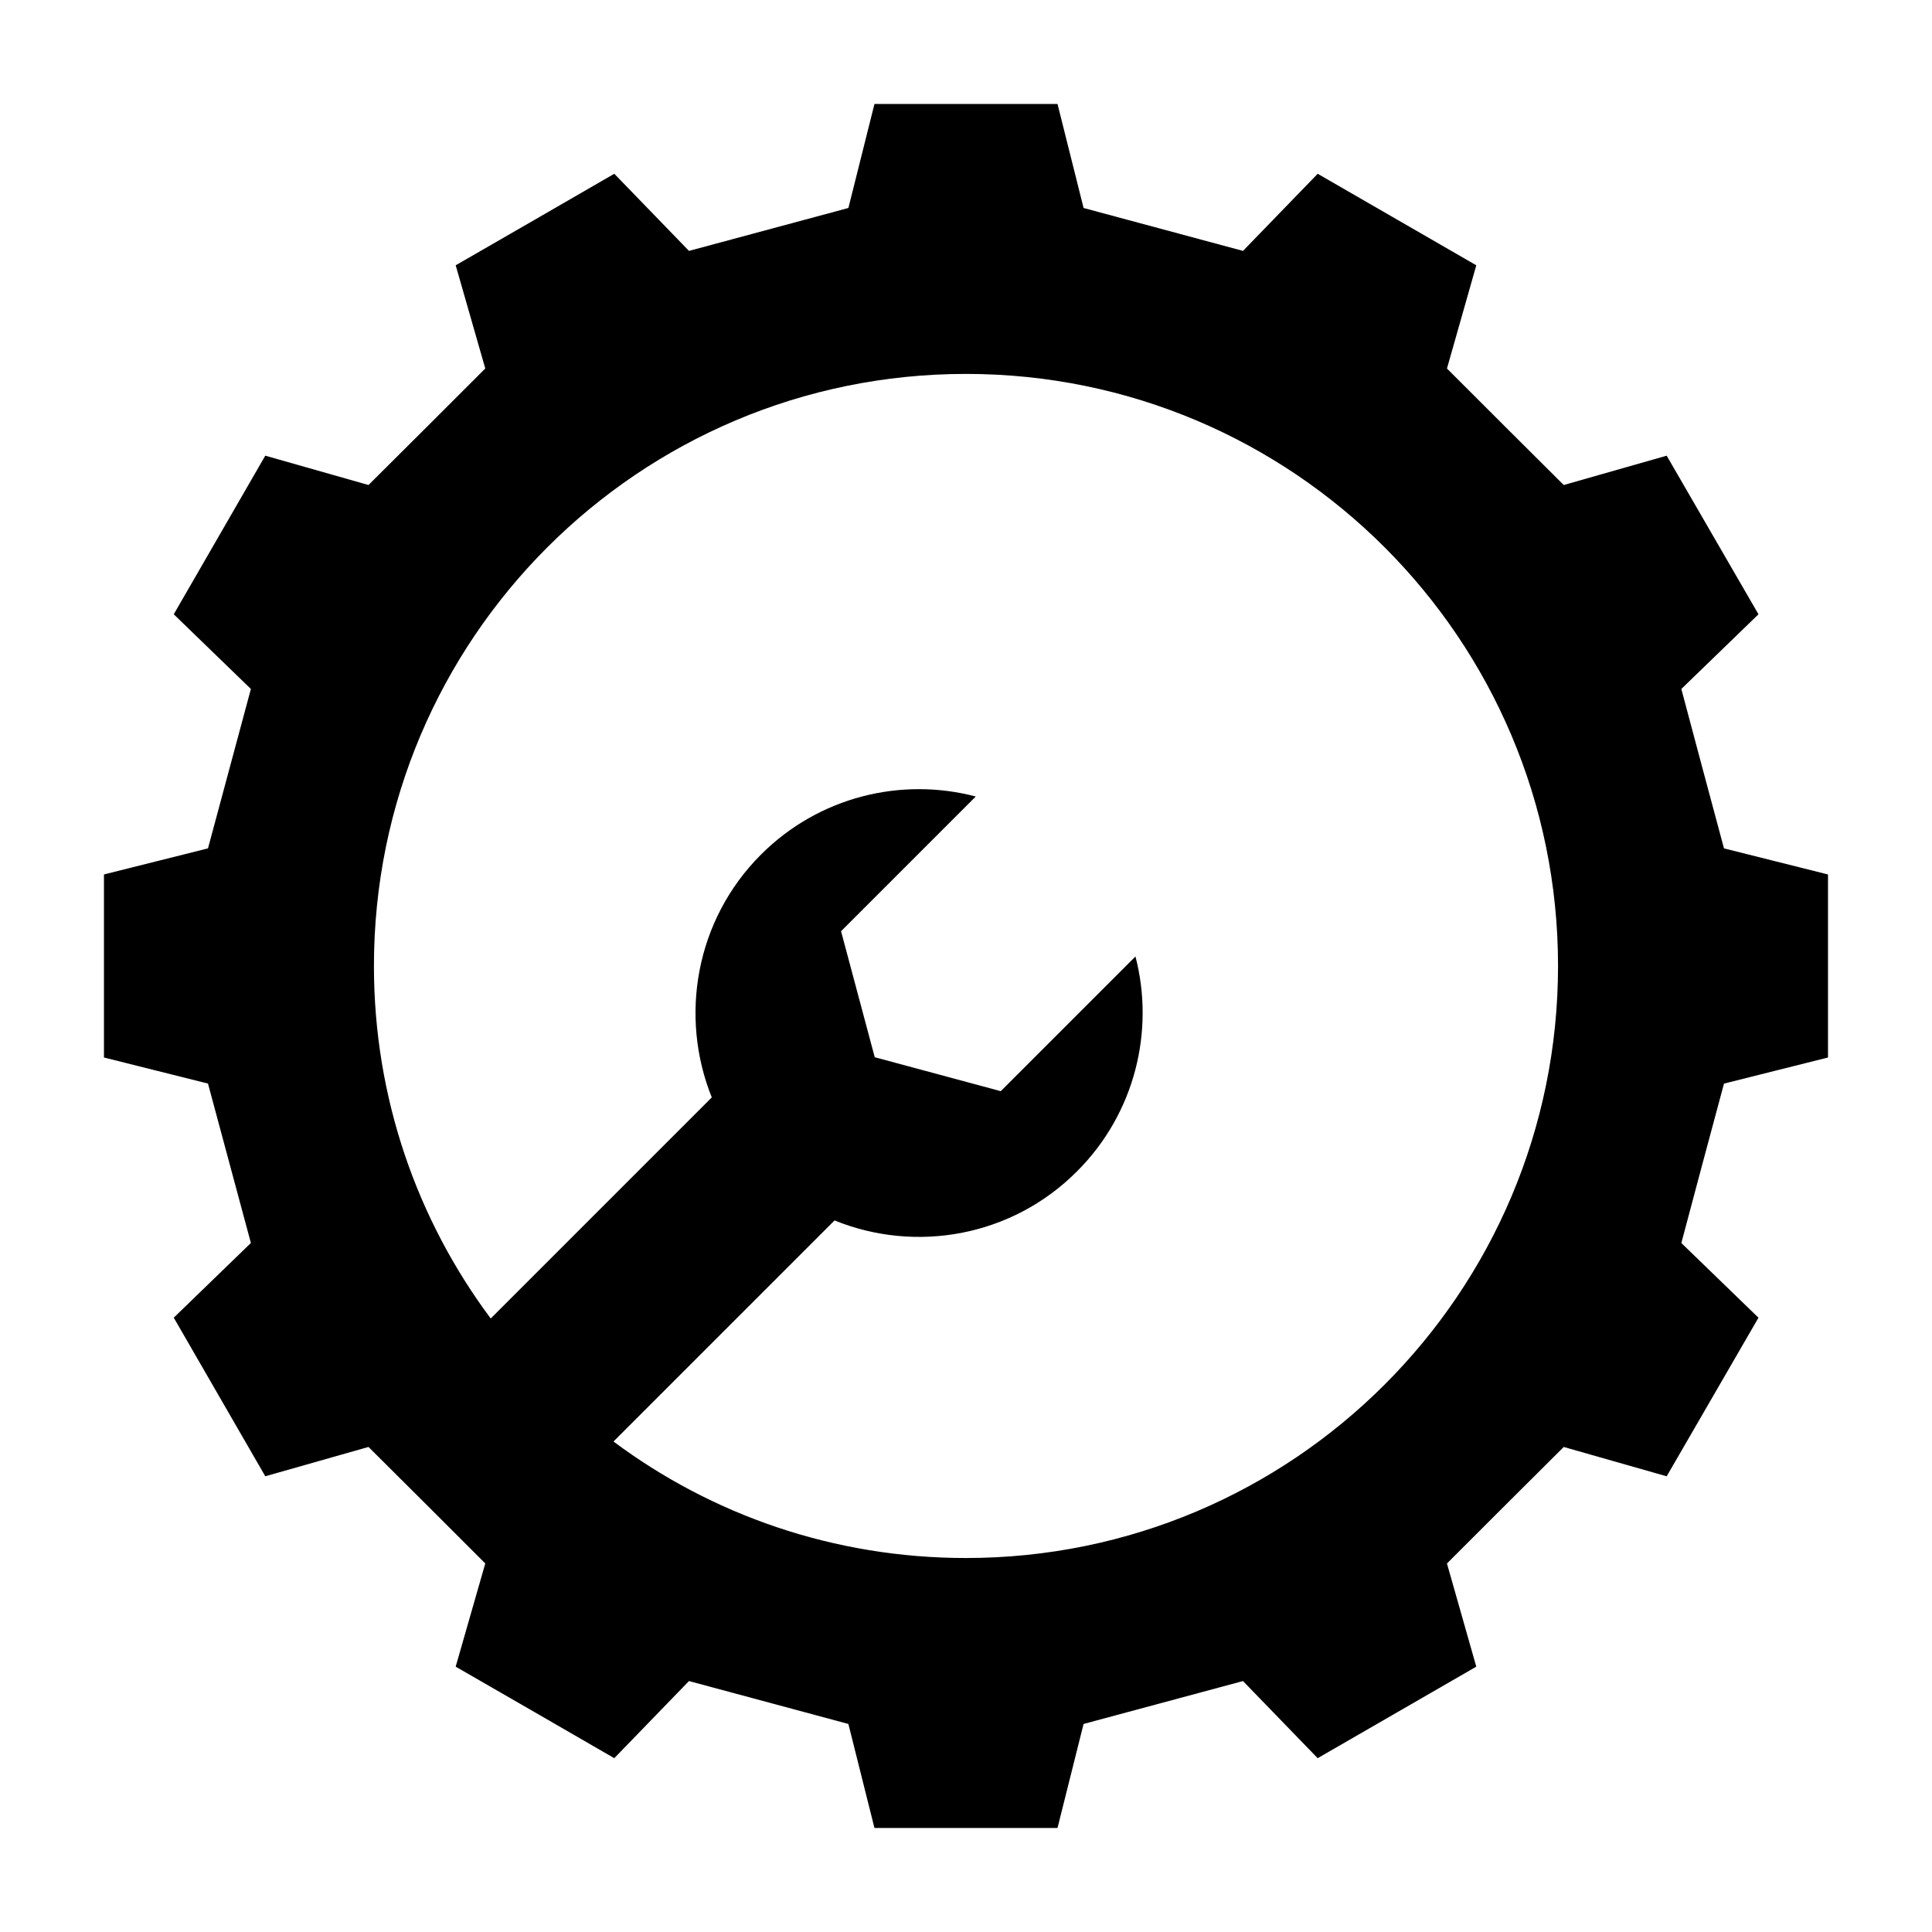
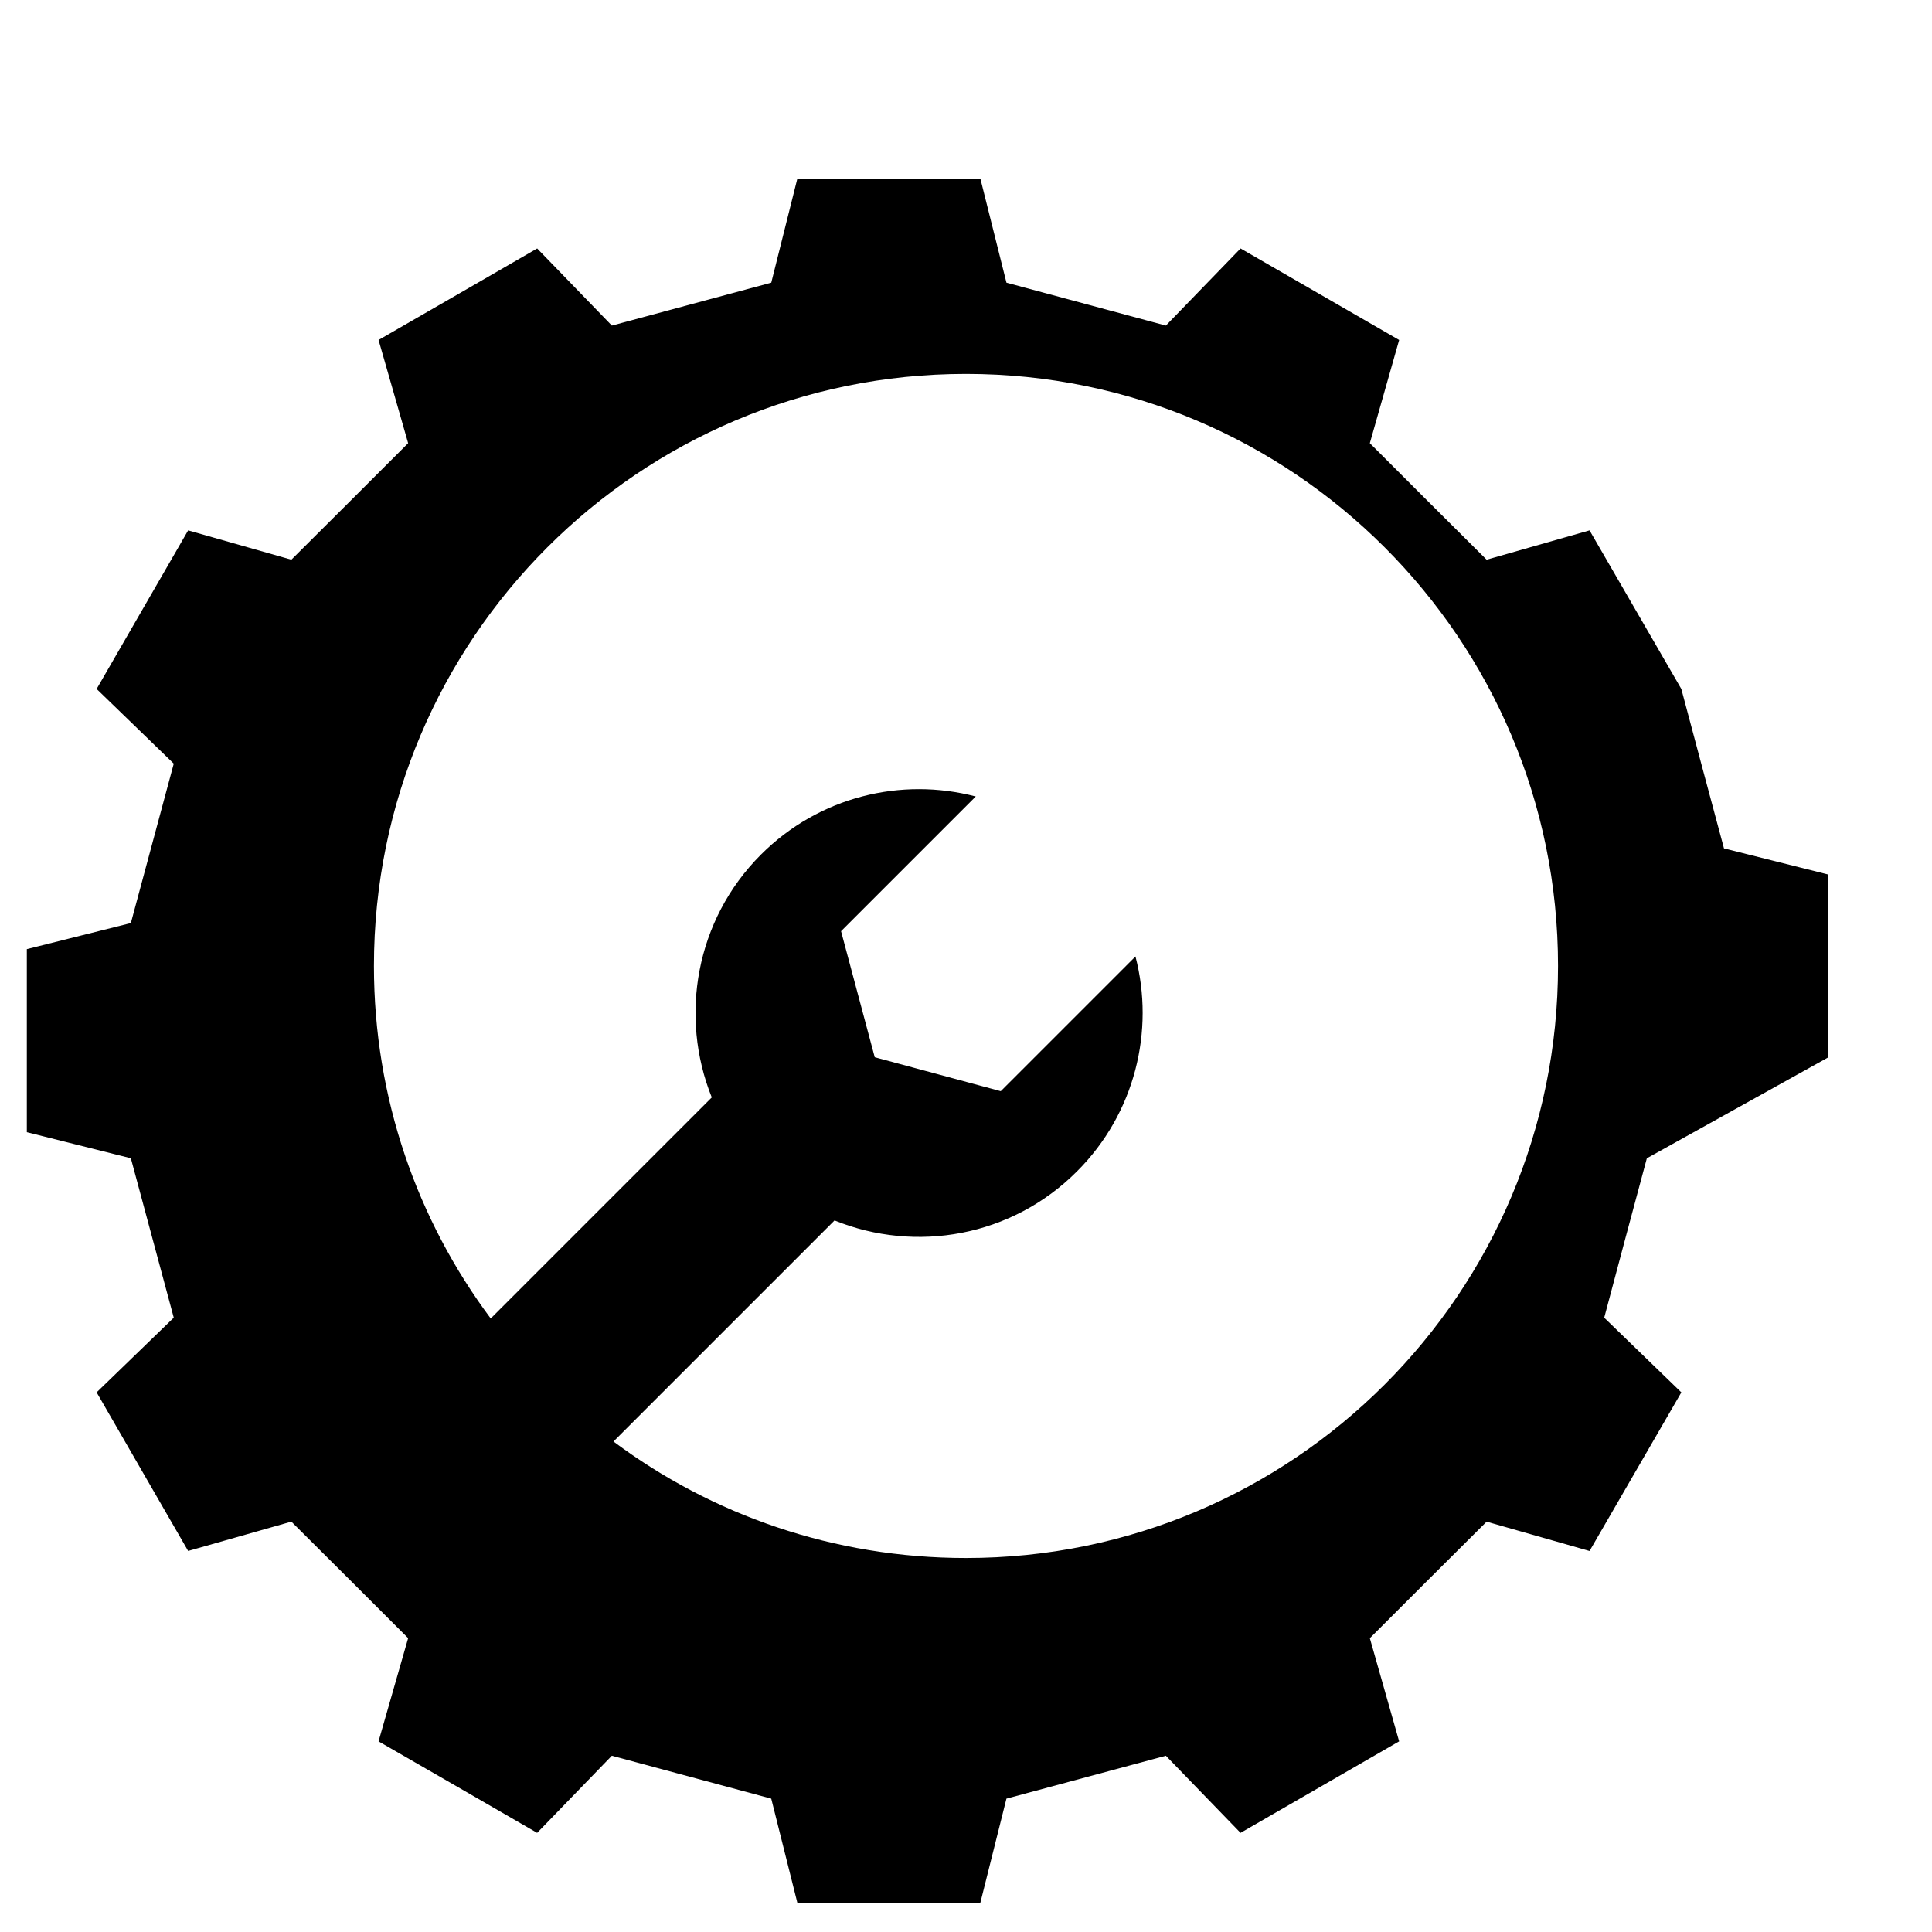
<svg xmlns="http://www.w3.org/2000/svg" fill="#000000" width="800px" height="800px" version="1.1" viewBox="144 144 512 512">
-   <path d="m628.44 424.25v-48.508l-27.566-6.91c-5.109-19-6.262-23.32-11.301-42.246l20.441-19.793c-13.027-22.527-11.301-19.504-24.328-42.031l-27.277 7.773c-13.891-13.82-17.059-16.984-30.949-30.875l7.773-27.352c-22.527-13.027-19.504-11.227-42.031-24.254l-19.793 20.438c-18.93-5.109-23.246-6.262-42.246-11.371l-6.91-27.566h-48.508l-6.91 27.566c-18.93 5.109-23.32 6.262-42.246 11.371l-19.793-20.441c-22.527 13.027-19.434 11.227-42.031 24.254l7.84 27.352c-13.891 13.891-17.059 17.059-30.949 30.875l-27.352-7.773c-13.027 22.527-11.227 19.504-24.254 42.031l20.441 19.793c-5.109 18.93-6.262 23.246-11.371 42.246l-27.566 6.91v48.508l27.566 6.91c5.109 19 6.262 23.32 11.371 42.246l-20.441 19.793c13.027 22.527 11.227 19.504 24.254 42.031l27.352-7.773c13.891 13.82 17.059 16.984 30.949 30.875l-7.844 27.352c22.598 13.027 19.504 11.227 42.031 24.254l19.793-20.441c18.93 5.109 23.32 6.262 42.246 11.371l6.91 27.566h48.508l6.91-27.566c19-5.109 23.32-6.262 42.246-11.371l19.793 20.441c22.527-13.027 19.504-11.227 42.031-24.254l-7.769-27.344c13.891-13.891 17.059-17.059 30.949-30.875l27.277 7.773c13.027-22.527 11.301-19.504 24.328-42.031l-20.441-19.793c5.039-18.93 6.191-23.246 11.301-42.246zm-228.44 132.64c-35.051 0-67.367-11.445-93.422-30.875l58.586-58.586c21.449 8.707 46.926 4.391 64.273-13.027 15.402-15.402 20.586-37.281 15.473-56.93l-35.699 35.699-33.395-8.996-8.926-33.395 35.699-35.699c-19.719-5.184-41.527 0-56.93 15.402-17.344 17.344-21.664 42.895-13.027 64.344l-58.586 58.586c-19.434-26.059-30.949-58.371-30.949-93.422 0-86.656 70.246-156.9 156.9-156.9s156.9 70.246 156.9 156.9c-0.004 86.652-70.25 156.9-156.9 156.9z" />
+   <path d="m628.44 424.25v-48.508l-27.566-6.91c-5.109-19-6.262-23.32-11.301-42.246c-13.027-22.527-11.301-19.504-24.328-42.031l-27.277 7.773c-13.891-13.82-17.059-16.984-30.949-30.875l7.773-27.352c-22.527-13.027-19.504-11.227-42.031-24.254l-19.793 20.438c-18.93-5.109-23.246-6.262-42.246-11.371l-6.91-27.566h-48.508l-6.91 27.566c-18.93 5.109-23.32 6.262-42.246 11.371l-19.793-20.441c-22.527 13.027-19.434 11.227-42.031 24.254l7.84 27.352c-13.891 13.891-17.059 17.059-30.949 30.875l-27.352-7.773c-13.027 22.527-11.227 19.504-24.254 42.031l20.441 19.793c-5.109 18.93-6.262 23.246-11.371 42.246l-27.566 6.91v48.508l27.566 6.91c5.109 19 6.262 23.32 11.371 42.246l-20.441 19.793c13.027 22.527 11.227 19.504 24.254 42.031l27.352-7.773c13.891 13.82 17.059 16.984 30.949 30.875l-7.844 27.352c22.598 13.027 19.504 11.227 42.031 24.254l19.793-20.441c18.93 5.109 23.32 6.262 42.246 11.371l6.91 27.566h48.508l6.91-27.566c19-5.109 23.32-6.262 42.246-11.371l19.793 20.441c22.527-13.027 19.504-11.227 42.031-24.254l-7.769-27.344c13.891-13.891 17.059-17.059 30.949-30.875l27.277 7.773c13.027-22.527 11.301-19.504 24.328-42.031l-20.441-19.793c5.039-18.93 6.191-23.246 11.301-42.246zm-228.44 132.64c-35.051 0-67.367-11.445-93.422-30.875l58.586-58.586c21.449 8.707 46.926 4.391 64.273-13.027 15.402-15.402 20.586-37.281 15.473-56.93l-35.699 35.699-33.395-8.996-8.926-33.395 35.699-35.699c-19.719-5.184-41.527 0-56.93 15.402-17.344 17.344-21.664 42.895-13.027 64.344l-58.586 58.586c-19.434-26.059-30.949-58.371-30.949-93.422 0-86.656 70.246-156.9 156.9-156.9s156.9 70.246 156.9 156.9c-0.004 86.652-70.25 156.9-156.9 156.9z" />
</svg>